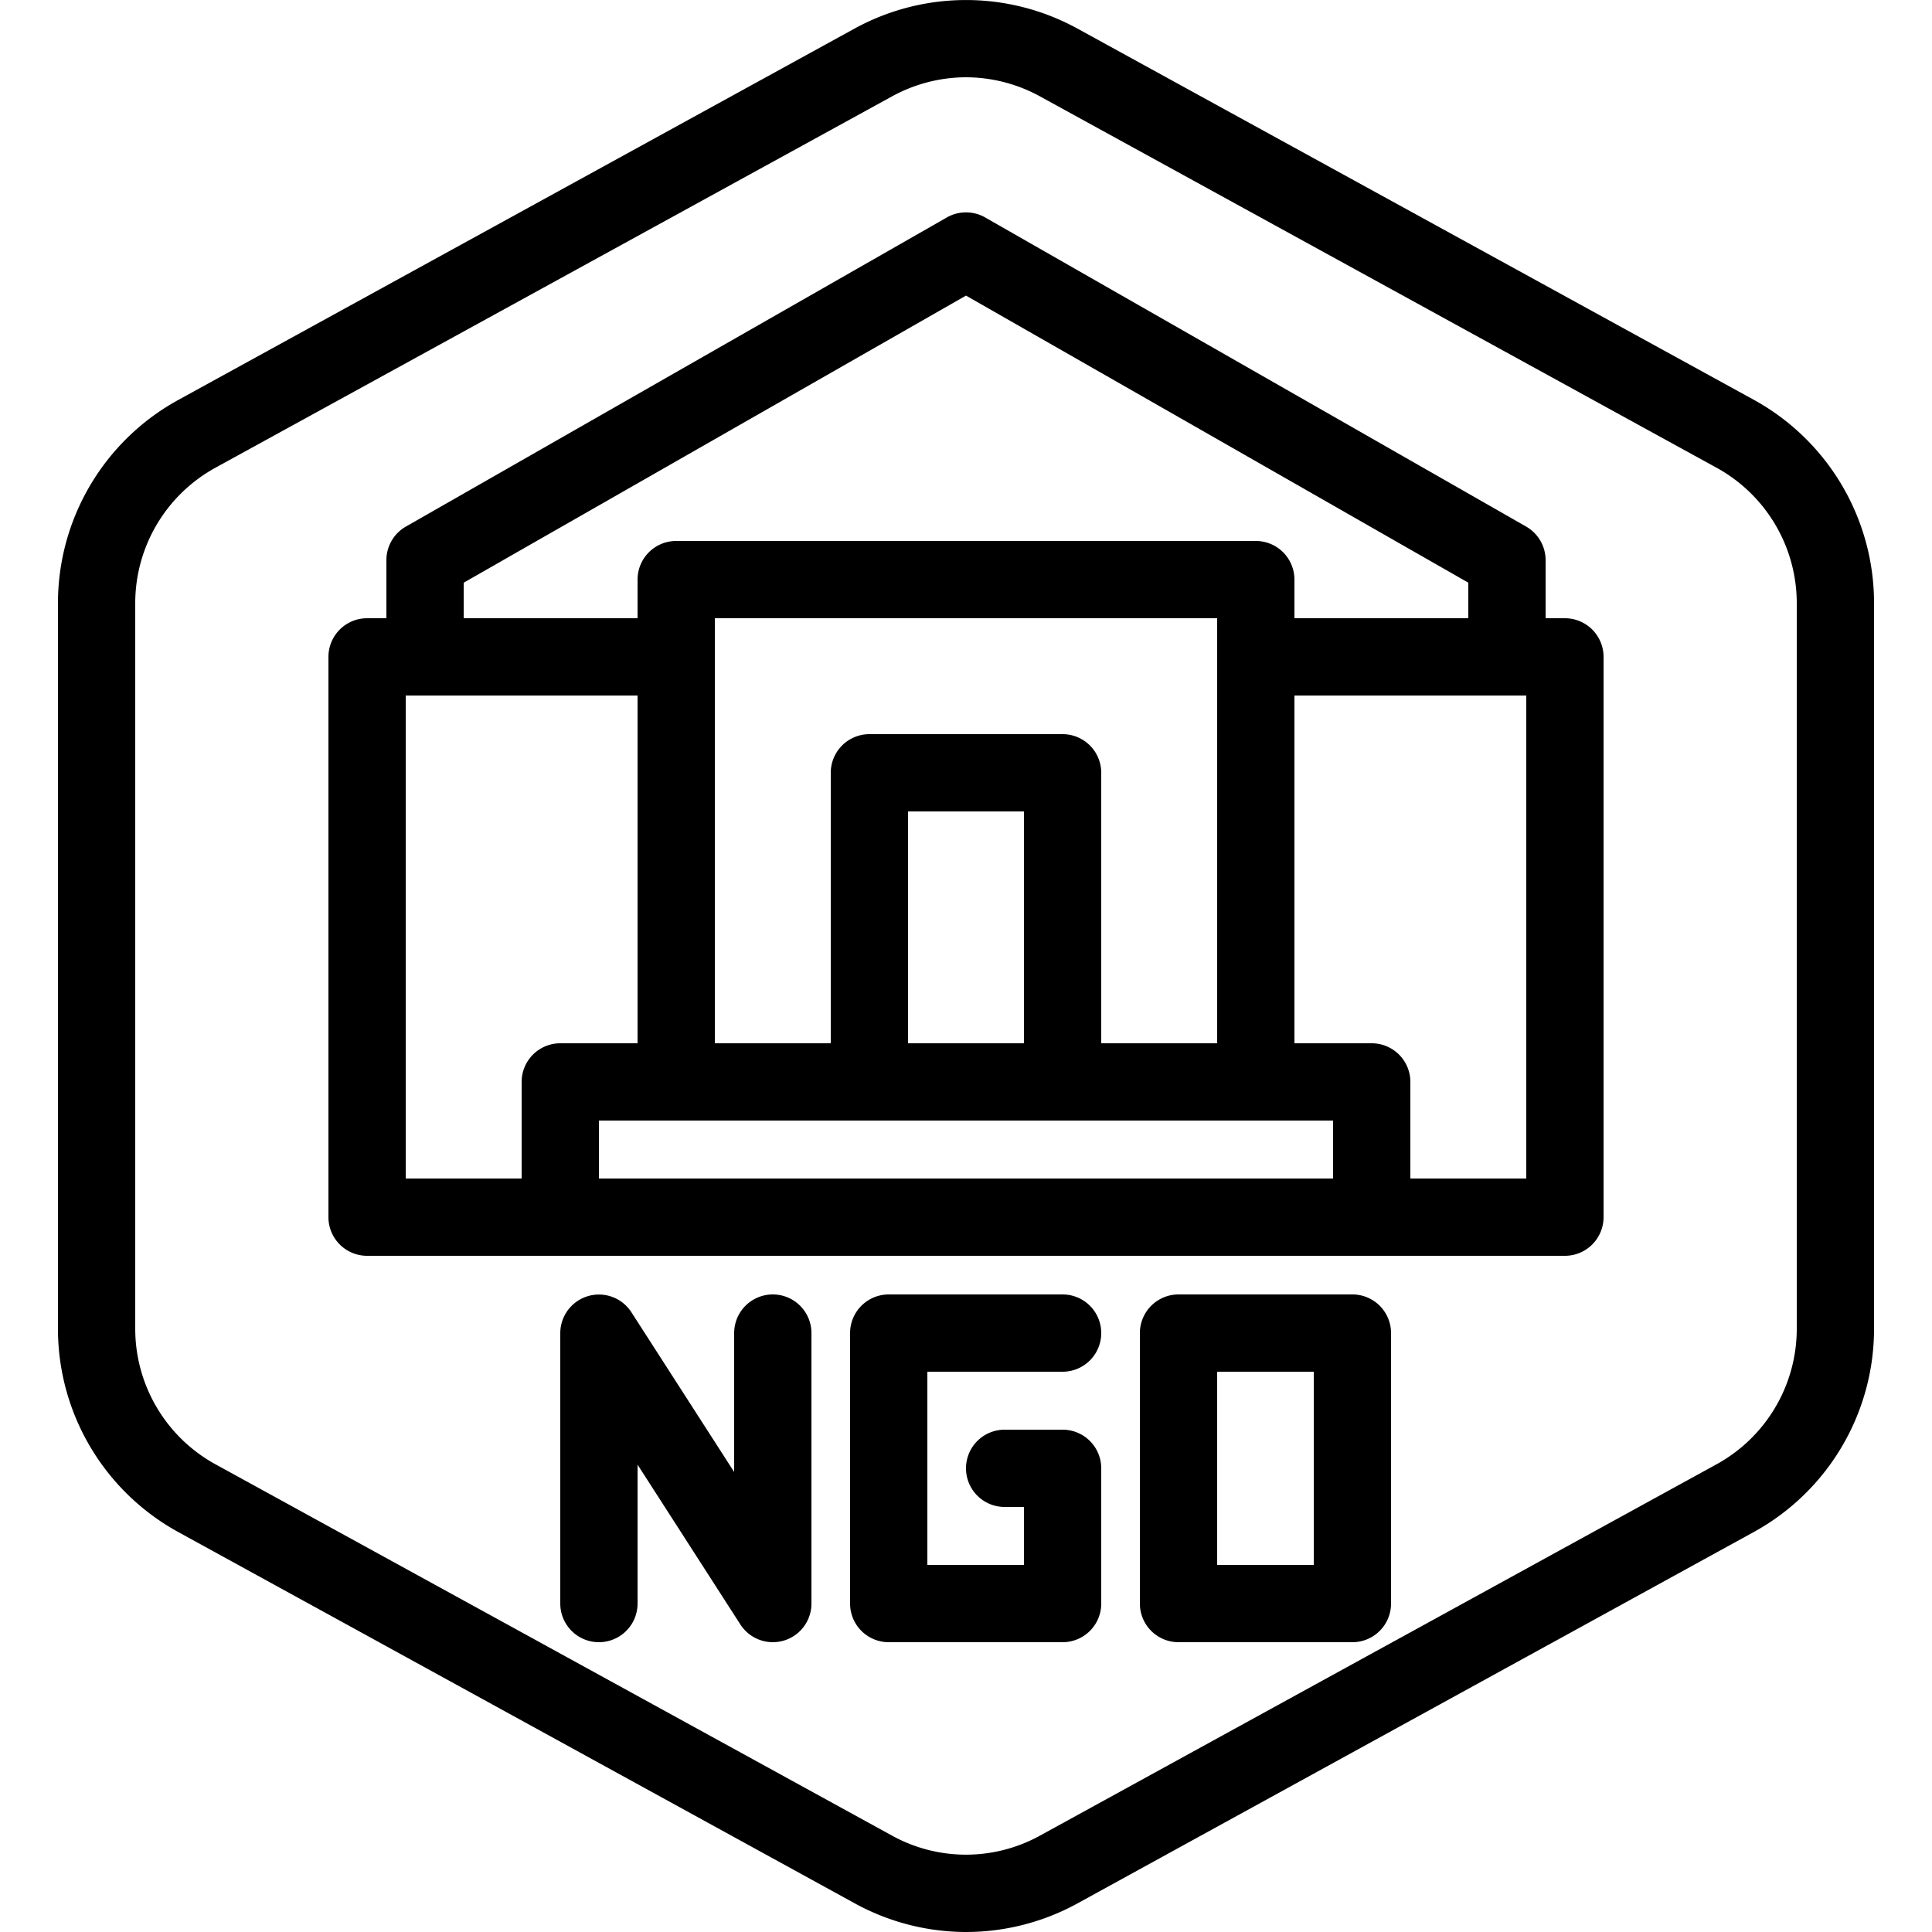
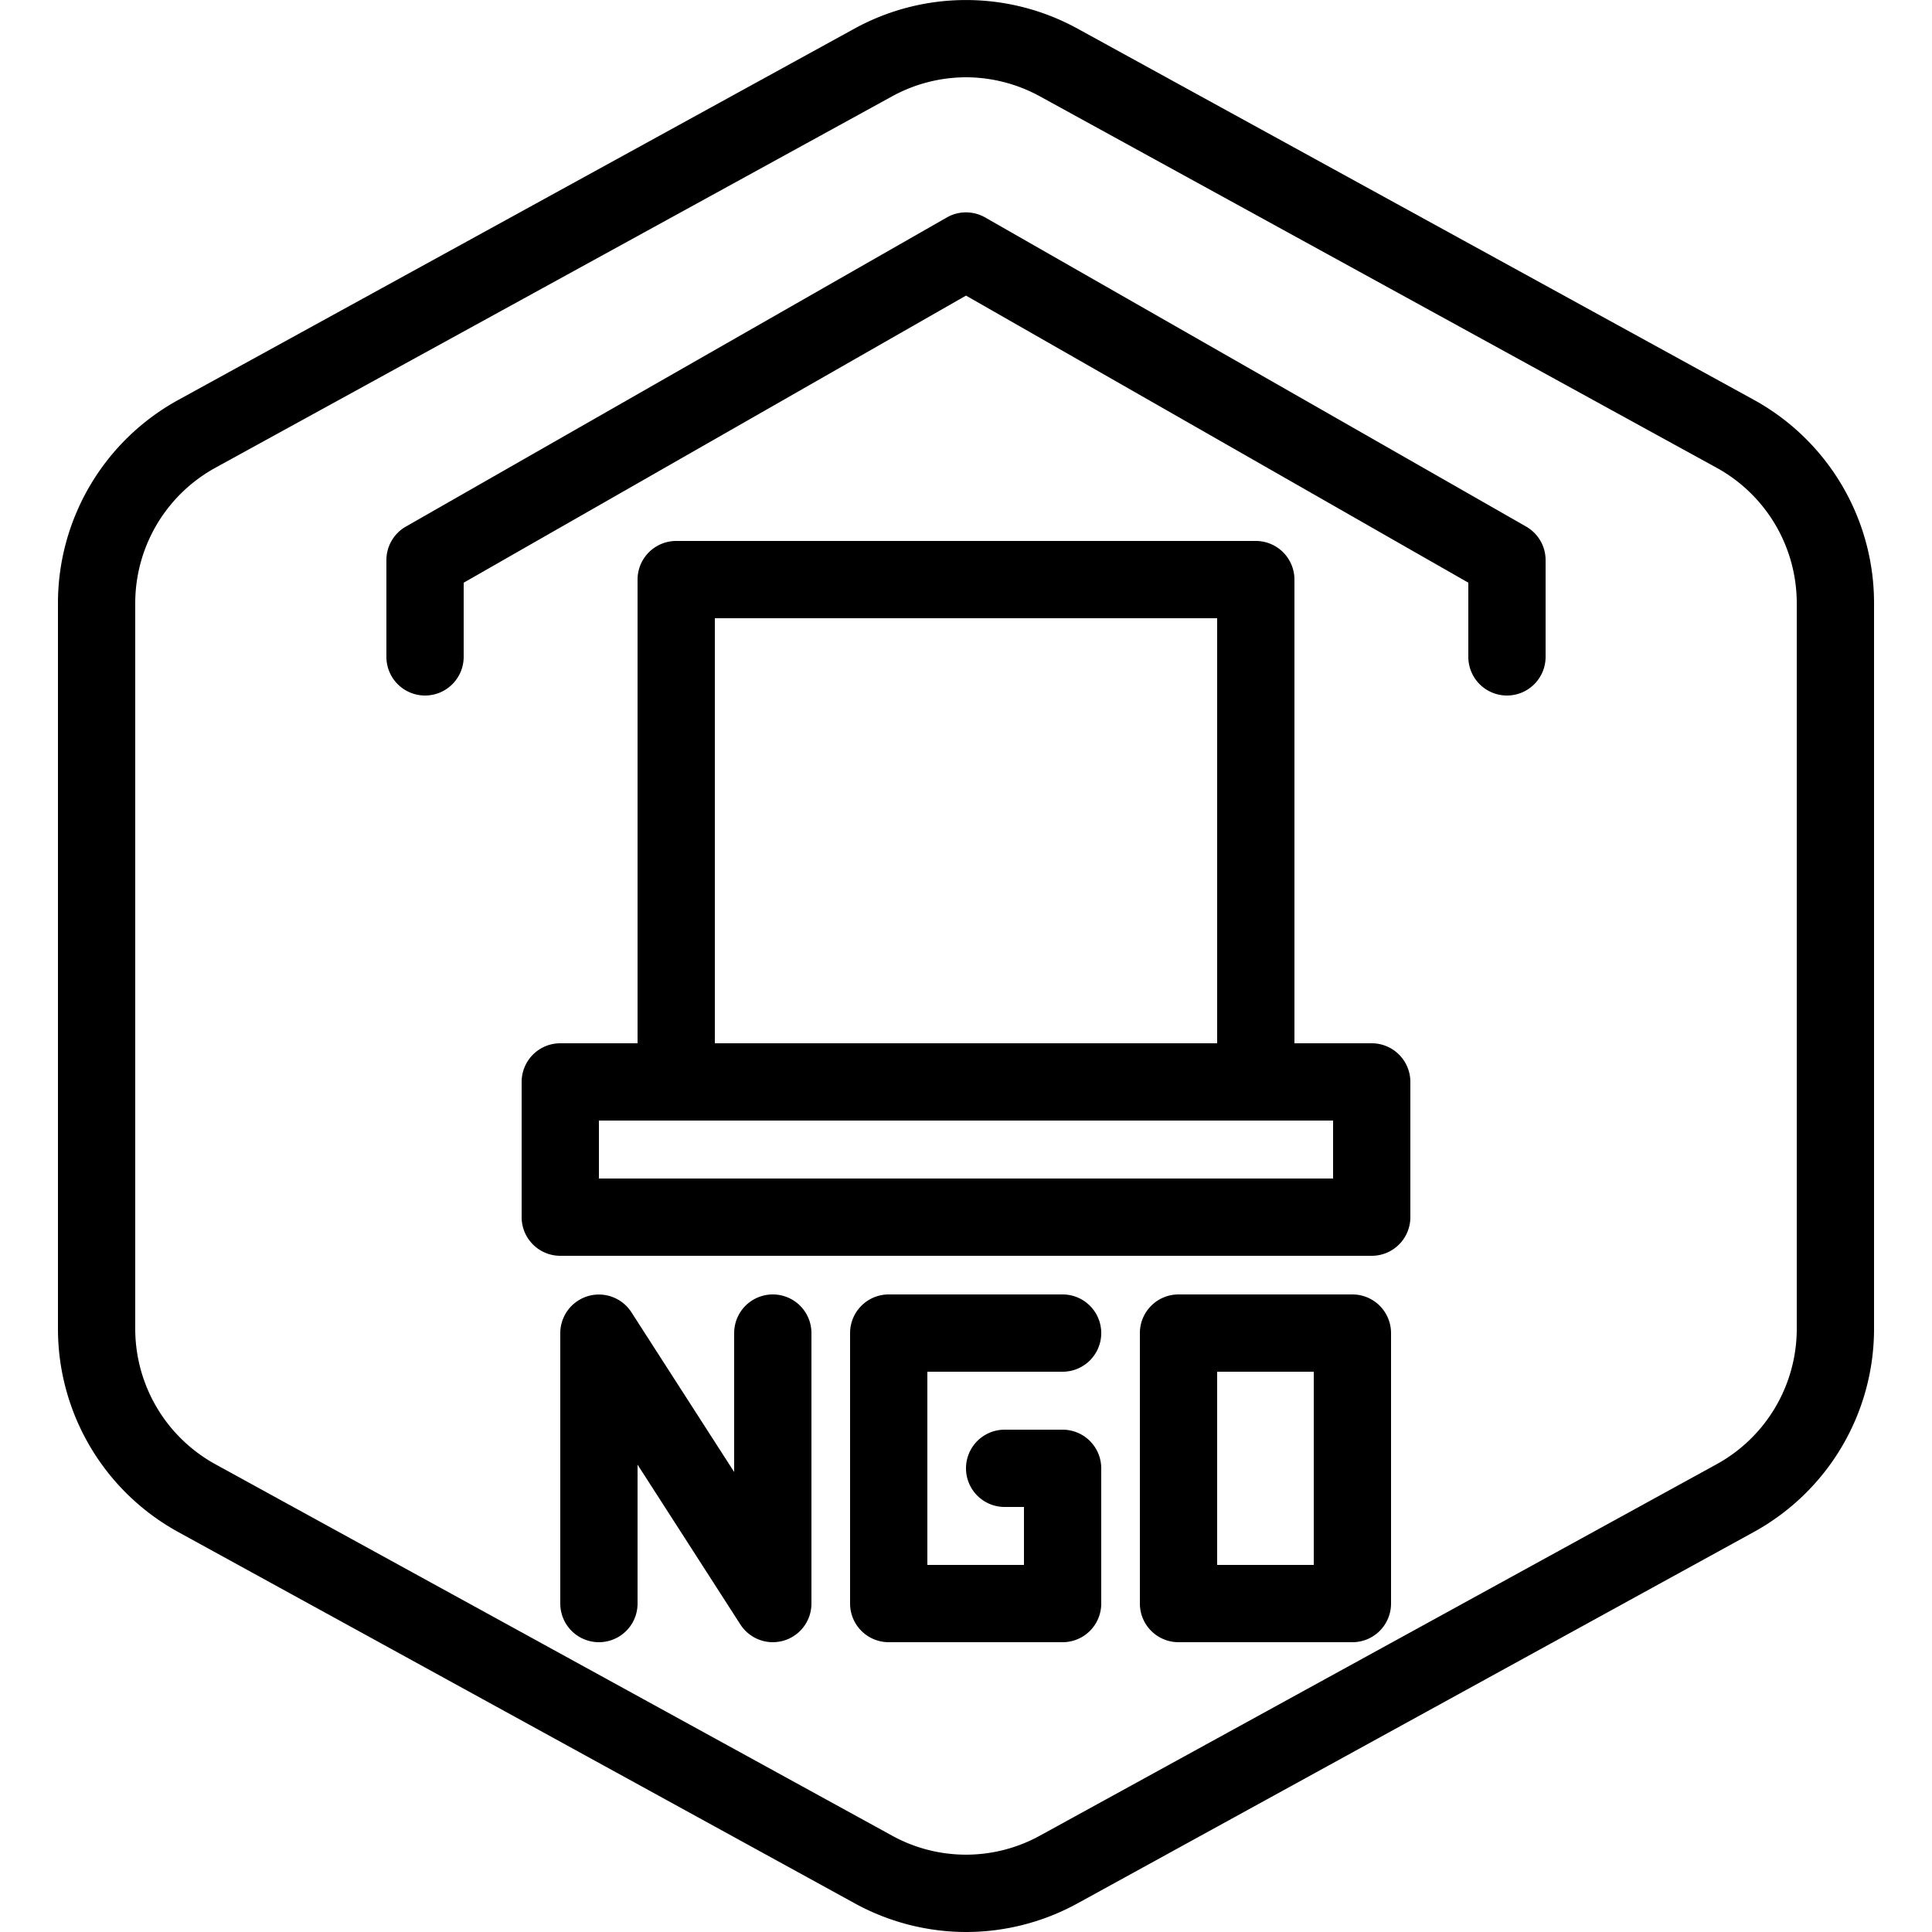
<svg xmlns="http://www.w3.org/2000/svg" id="Layer_2" data-name="Layer 2" viewBox="0 0 100 100">
  <g id="Default">
    <path d="M50,100a12,12,0,0,1-5.77-1.49l-35-19.21A12,12,0,0,1,3,68.79V31.21A12,12,0,0,1,9.23,20.7l35-19.22a12,12,0,0,1,11.54,0l35,19.21A12,12,0,0,1,97,31.21V68.79A12,12,0,0,1,90.77,79.3l-35,19.22A12,12,0,0,1,50,100ZM50,4a8,8,0,0,0-3.85,1l-35,19.21a8,8,0,0,0-4.15,7V68.79a8,8,0,0,0,4.15,7L46.15,95a7.93,7.93,0,0,0,7.7,0l35-19.21a8,8,0,0,0,4.15-7V31.21a8,8,0,0,0-4.15-7L53.85,5A8,8,0,0,0,50,4Z" />
  </g>
  <path d="M78,36a2,2,0,0,1-2-2V30.16L50,15.3,24,30.16V34a2,2,0,0,1-4,0V29a2,2,0,0,1,1-1.74l28-16a2,2,0,0,1,2,0l28,16A2,2,0,0,1,80,29v5A2,2,0,0,1,78,36Z" />
  <path d="M71,65H29a2,2,0,0,1-2-2V56a2,2,0,0,1,2-2H71a2,2,0,0,1,2,2v7A2,2,0,0,1,71,65ZM31,61H69V58H31Z" />
-   <path d="M55,58H45a2,2,0,0,1-2-2V40a2,2,0,0,1,2-2H55a2,2,0,0,1,2,2V56A2,2,0,0,1,55,58Zm-8-4h6V42H47Z" />
  <path d="M65,58H35a2,2,0,0,1-2-2V30a2,2,0,0,1,2-2H65a2,2,0,0,1,2,2V56A2,2,0,0,1,65,58ZM37,54H63V32H37Z" />
-   <path d="M81,65H71a2,2,0,0,1,0-4h8V36H65a2,2,0,0,1,0-4H81a2,2,0,0,1,2,2V63A2,2,0,0,1,81,65Z" />
-   <path d="M29,65H19a2,2,0,0,1-2-2V34a2,2,0,0,1,2-2H35a2,2,0,0,1,0,4H21V61h8a2,2,0,0,1,0,4Z" />
  <path d="M40,85a2,2,0,0,1-1.68-.92L33,75.81V83a2,2,0,0,1-4,0V69a2,2,0,0,1,3.68-1.08L38,76.19V69a2,2,0,0,1,4,0V83a2,2,0,0,1-1.44,1.92A2.1,2.1,0,0,1,40,85Z" />
  <path d="M70,85H61a2,2,0,0,1-2-2V69a2,2,0,0,1,2-2h9a2,2,0,0,1,2,2V83A2,2,0,0,1,70,85Zm-7-4h5V71H63Z" />
  <path d="M55,85H46a2,2,0,0,1-2-2V69a2,2,0,0,1,2-2h9a2,2,0,0,1,0,4H48V81h5V78H52a2,2,0,0,1,0-4h3a2,2,0,0,1,2,2v7A2,2,0,0,1,55,85Z" />
</svg>